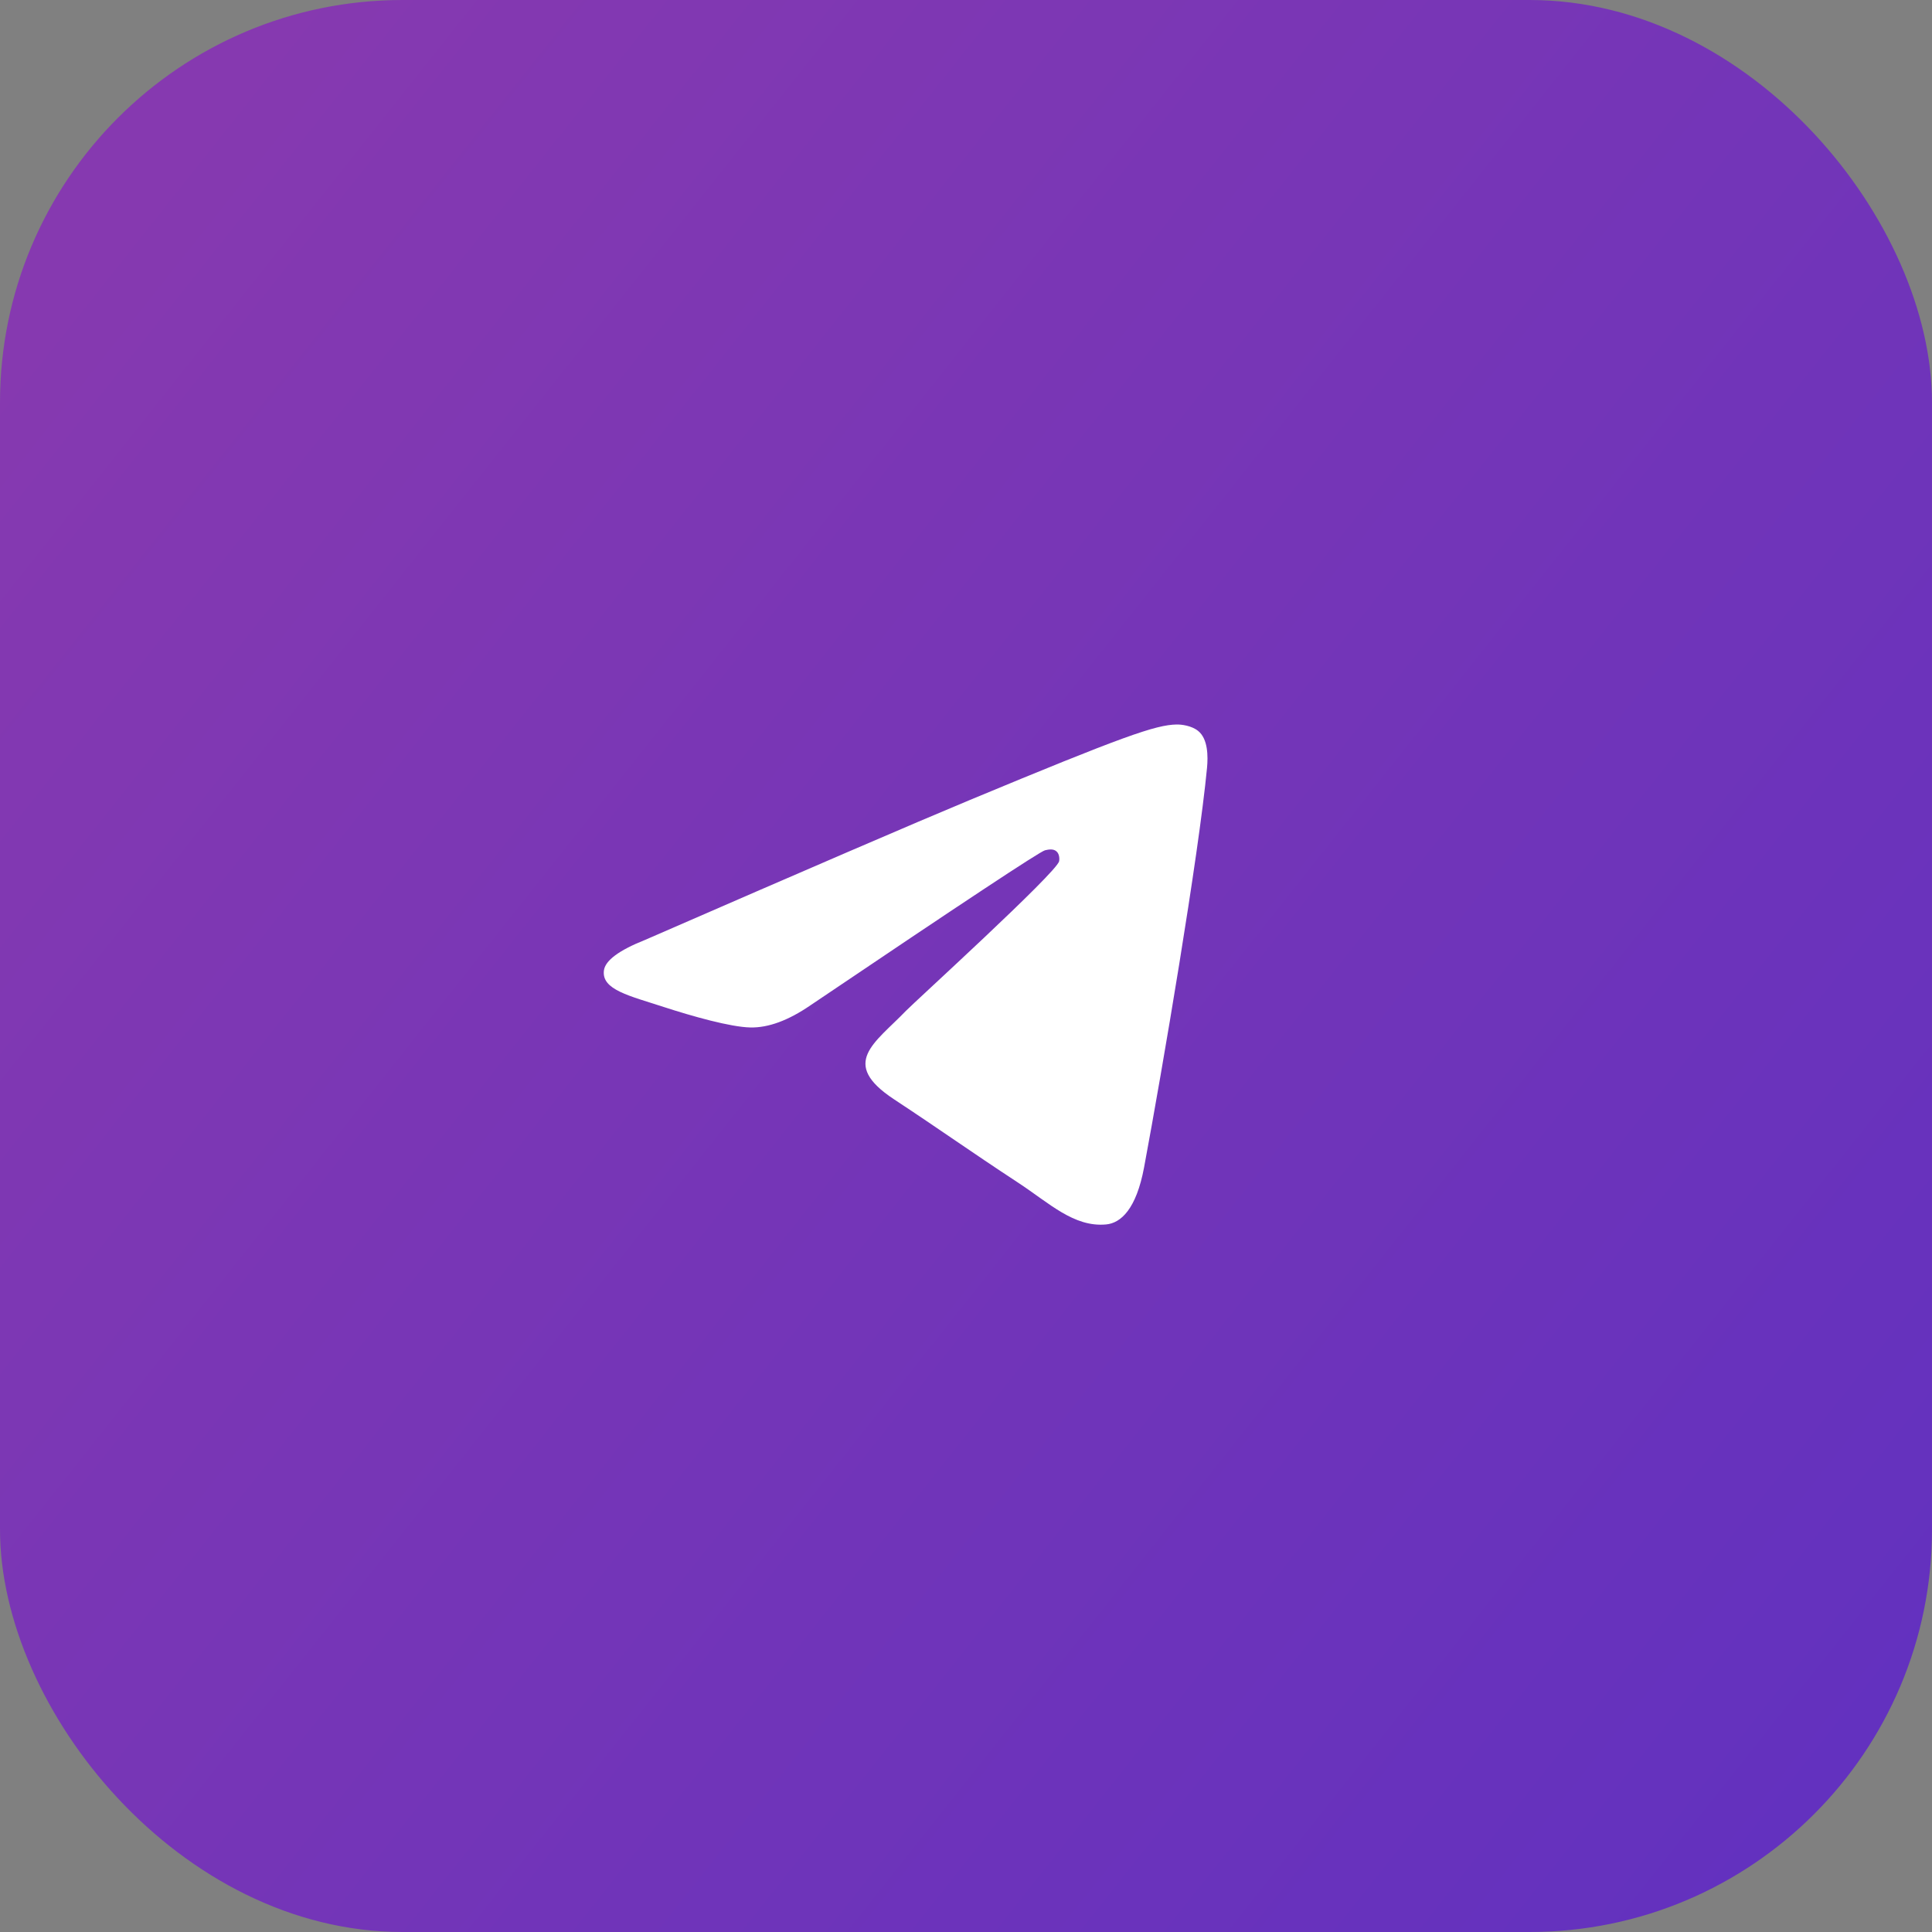
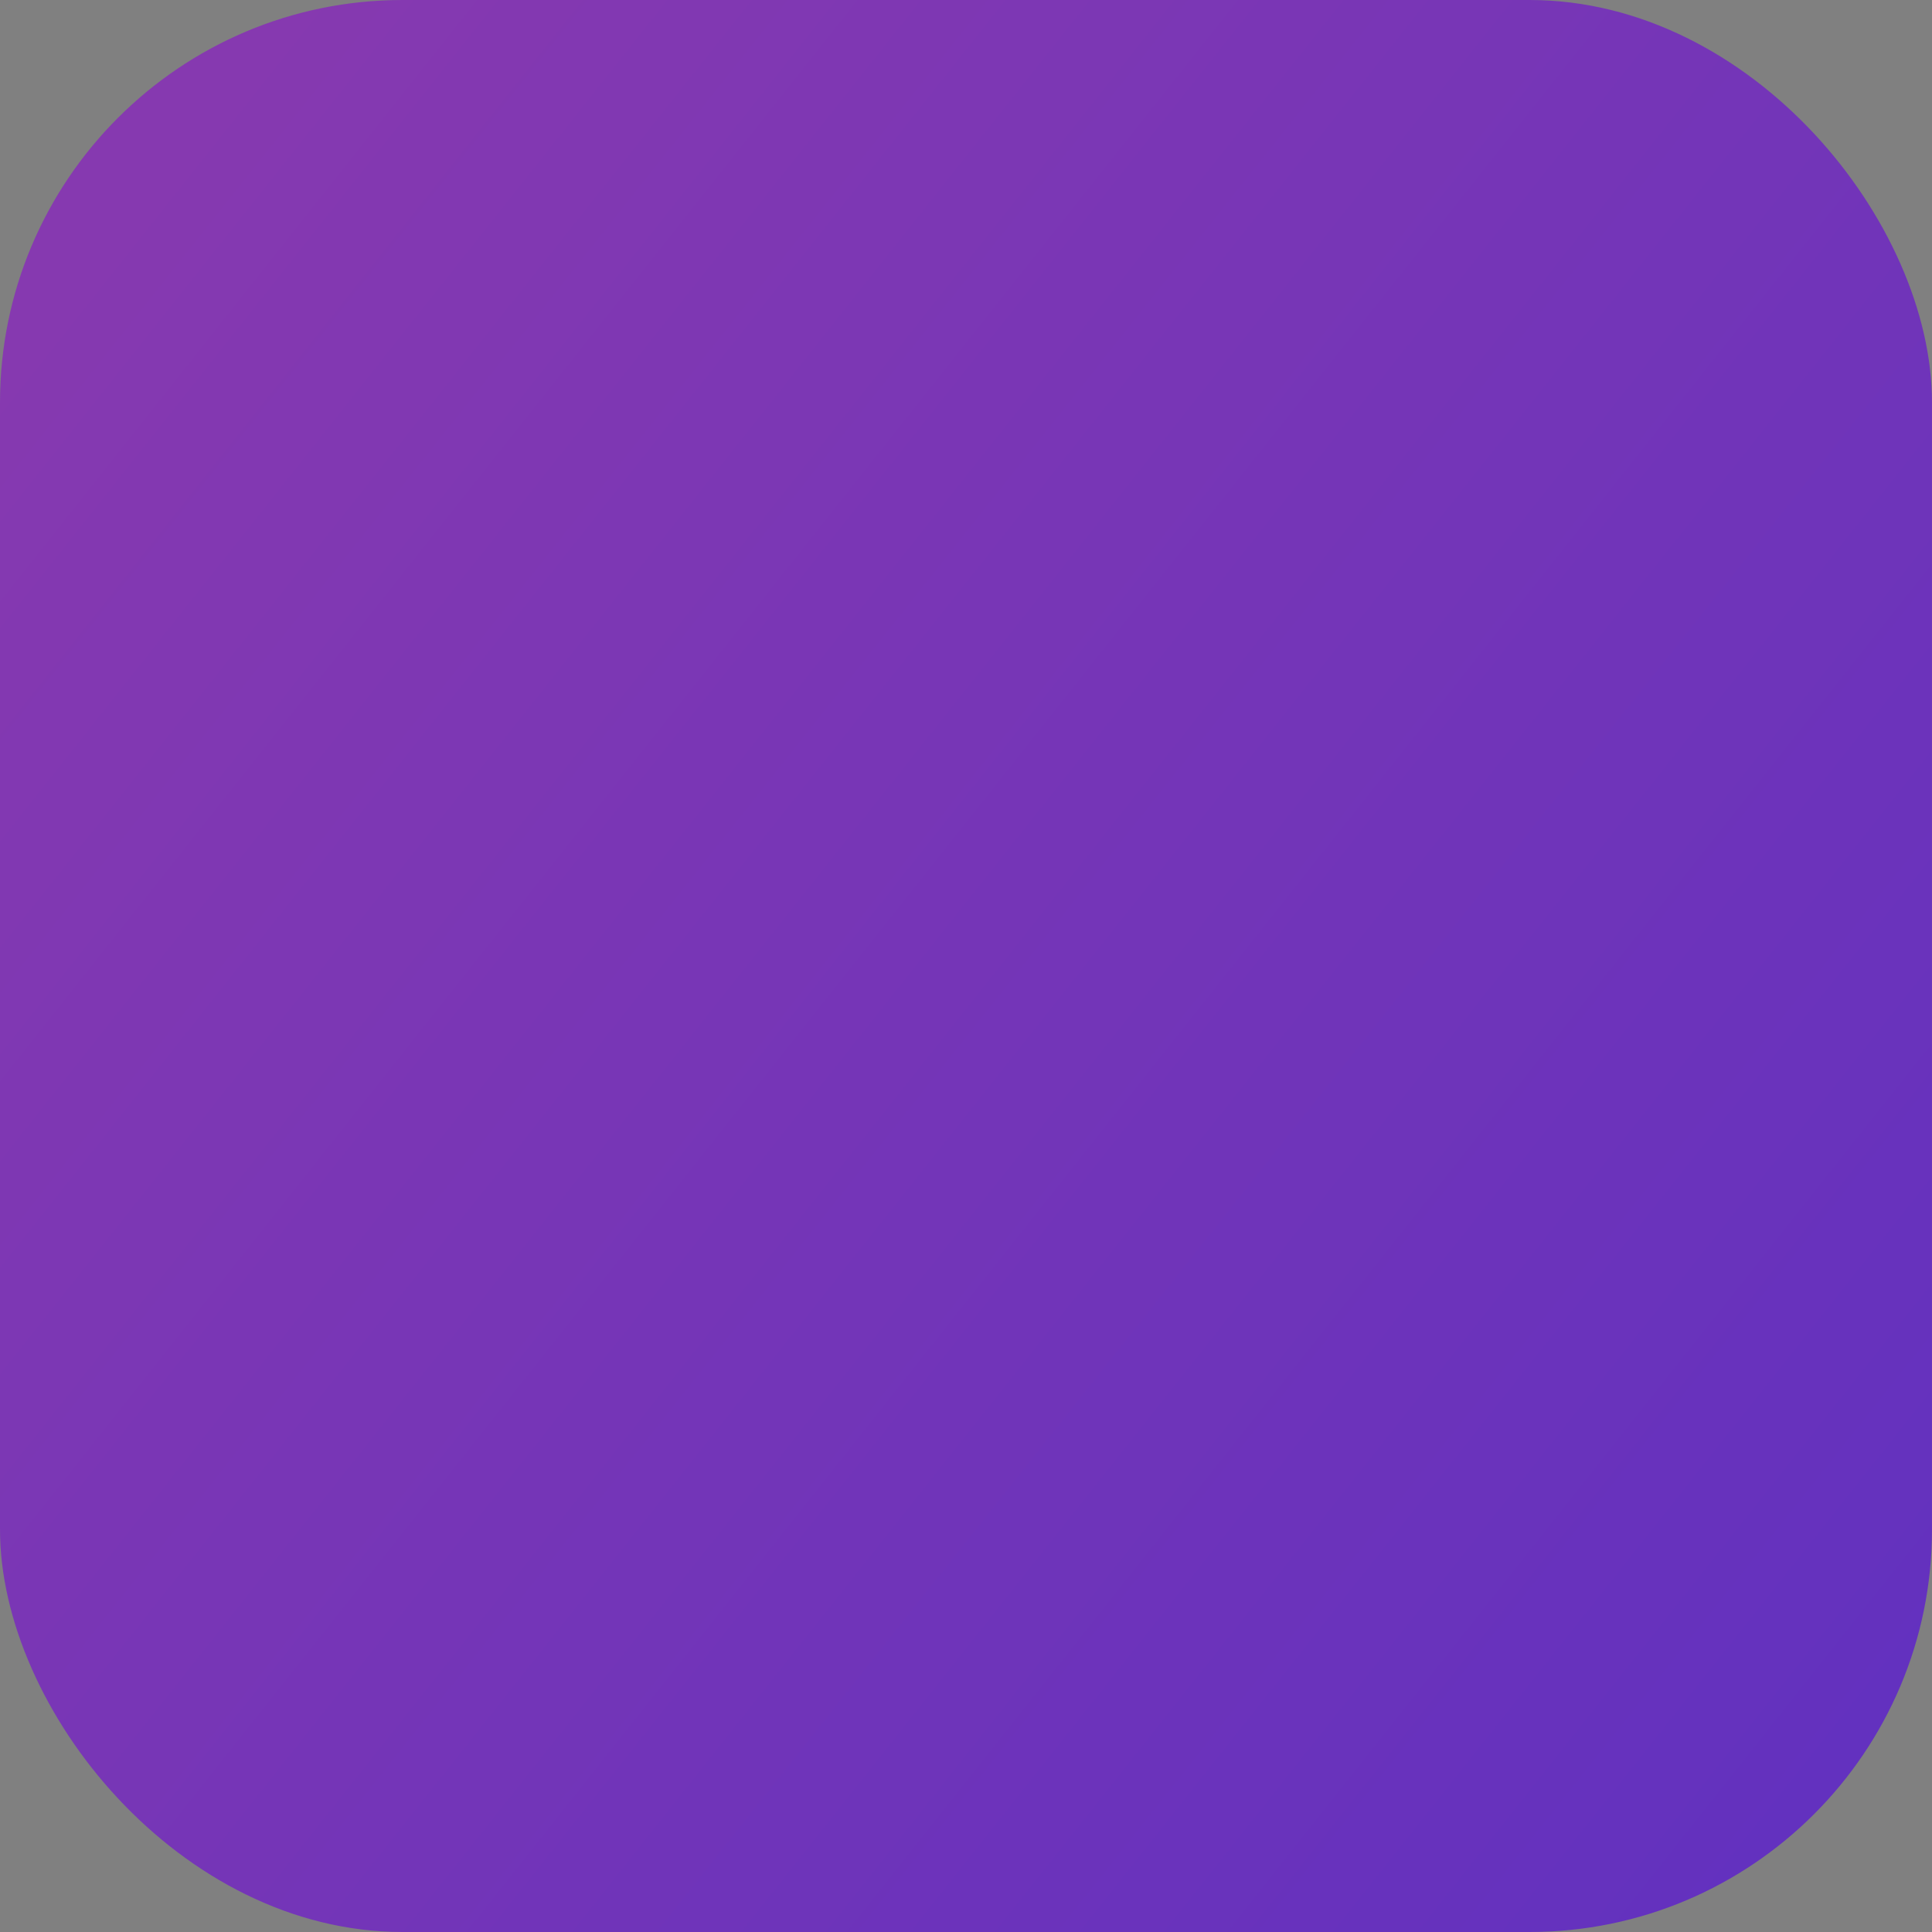
<svg xmlns="http://www.w3.org/2000/svg" width="48" height="48" viewBox="0 0 48 48" fill="none">
  <rect x="0" y="0" width="48" height="48" fill="#808080" stroke="none" />
  <rect width="48" height="48" rx="10" fill="url(#paint0_linear_509_29)" />
-   <path fill-rule="evenodd" clip-rule="evenodd" d="M16.031 23.35C20.056 21.596 22.74 20.44 24.083 19.881C27.918 18.286 28.714 18.009 29.234 18C29.348 17.998 29.603 18.026 29.769 18.161C30.014 18.36 30.015 18.792 29.988 19.078C29.78 21.261 28.881 26.56 28.424 29.005C28.23 30.04 27.849 30.387 27.48 30.421C26.678 30.494 26.07 29.891 25.293 29.382C24.078 28.585 23.391 28.089 22.212 27.312C20.848 26.413 21.732 25.92 22.509 25.113C22.712 24.902 26.245 21.688 26.314 21.397C26.322 21.36 26.33 21.224 26.249 21.153C26.169 21.081 26.049 21.105 25.963 21.125C25.842 21.152 23.9 22.436 20.139 24.974C19.588 25.353 19.089 25.537 18.642 25.527C18.149 25.517 17.201 25.249 16.496 25.02C15.631 24.738 14.944 24.59 15.004 24.113C15.035 23.864 15.377 23.61 16.031 23.35Z" fill="white" />
  <defs>
    <linearGradient id="paint0_linear_509_29" x1="3.8743e-07" y1="9" x2="58" y2="55" gradientUnits="userSpaceOnUse">
      <stop stop-color="#8639B0" />
      <stop offset="1" stop-color="#592FC3" />
    </linearGradient>
  </defs>
</svg>